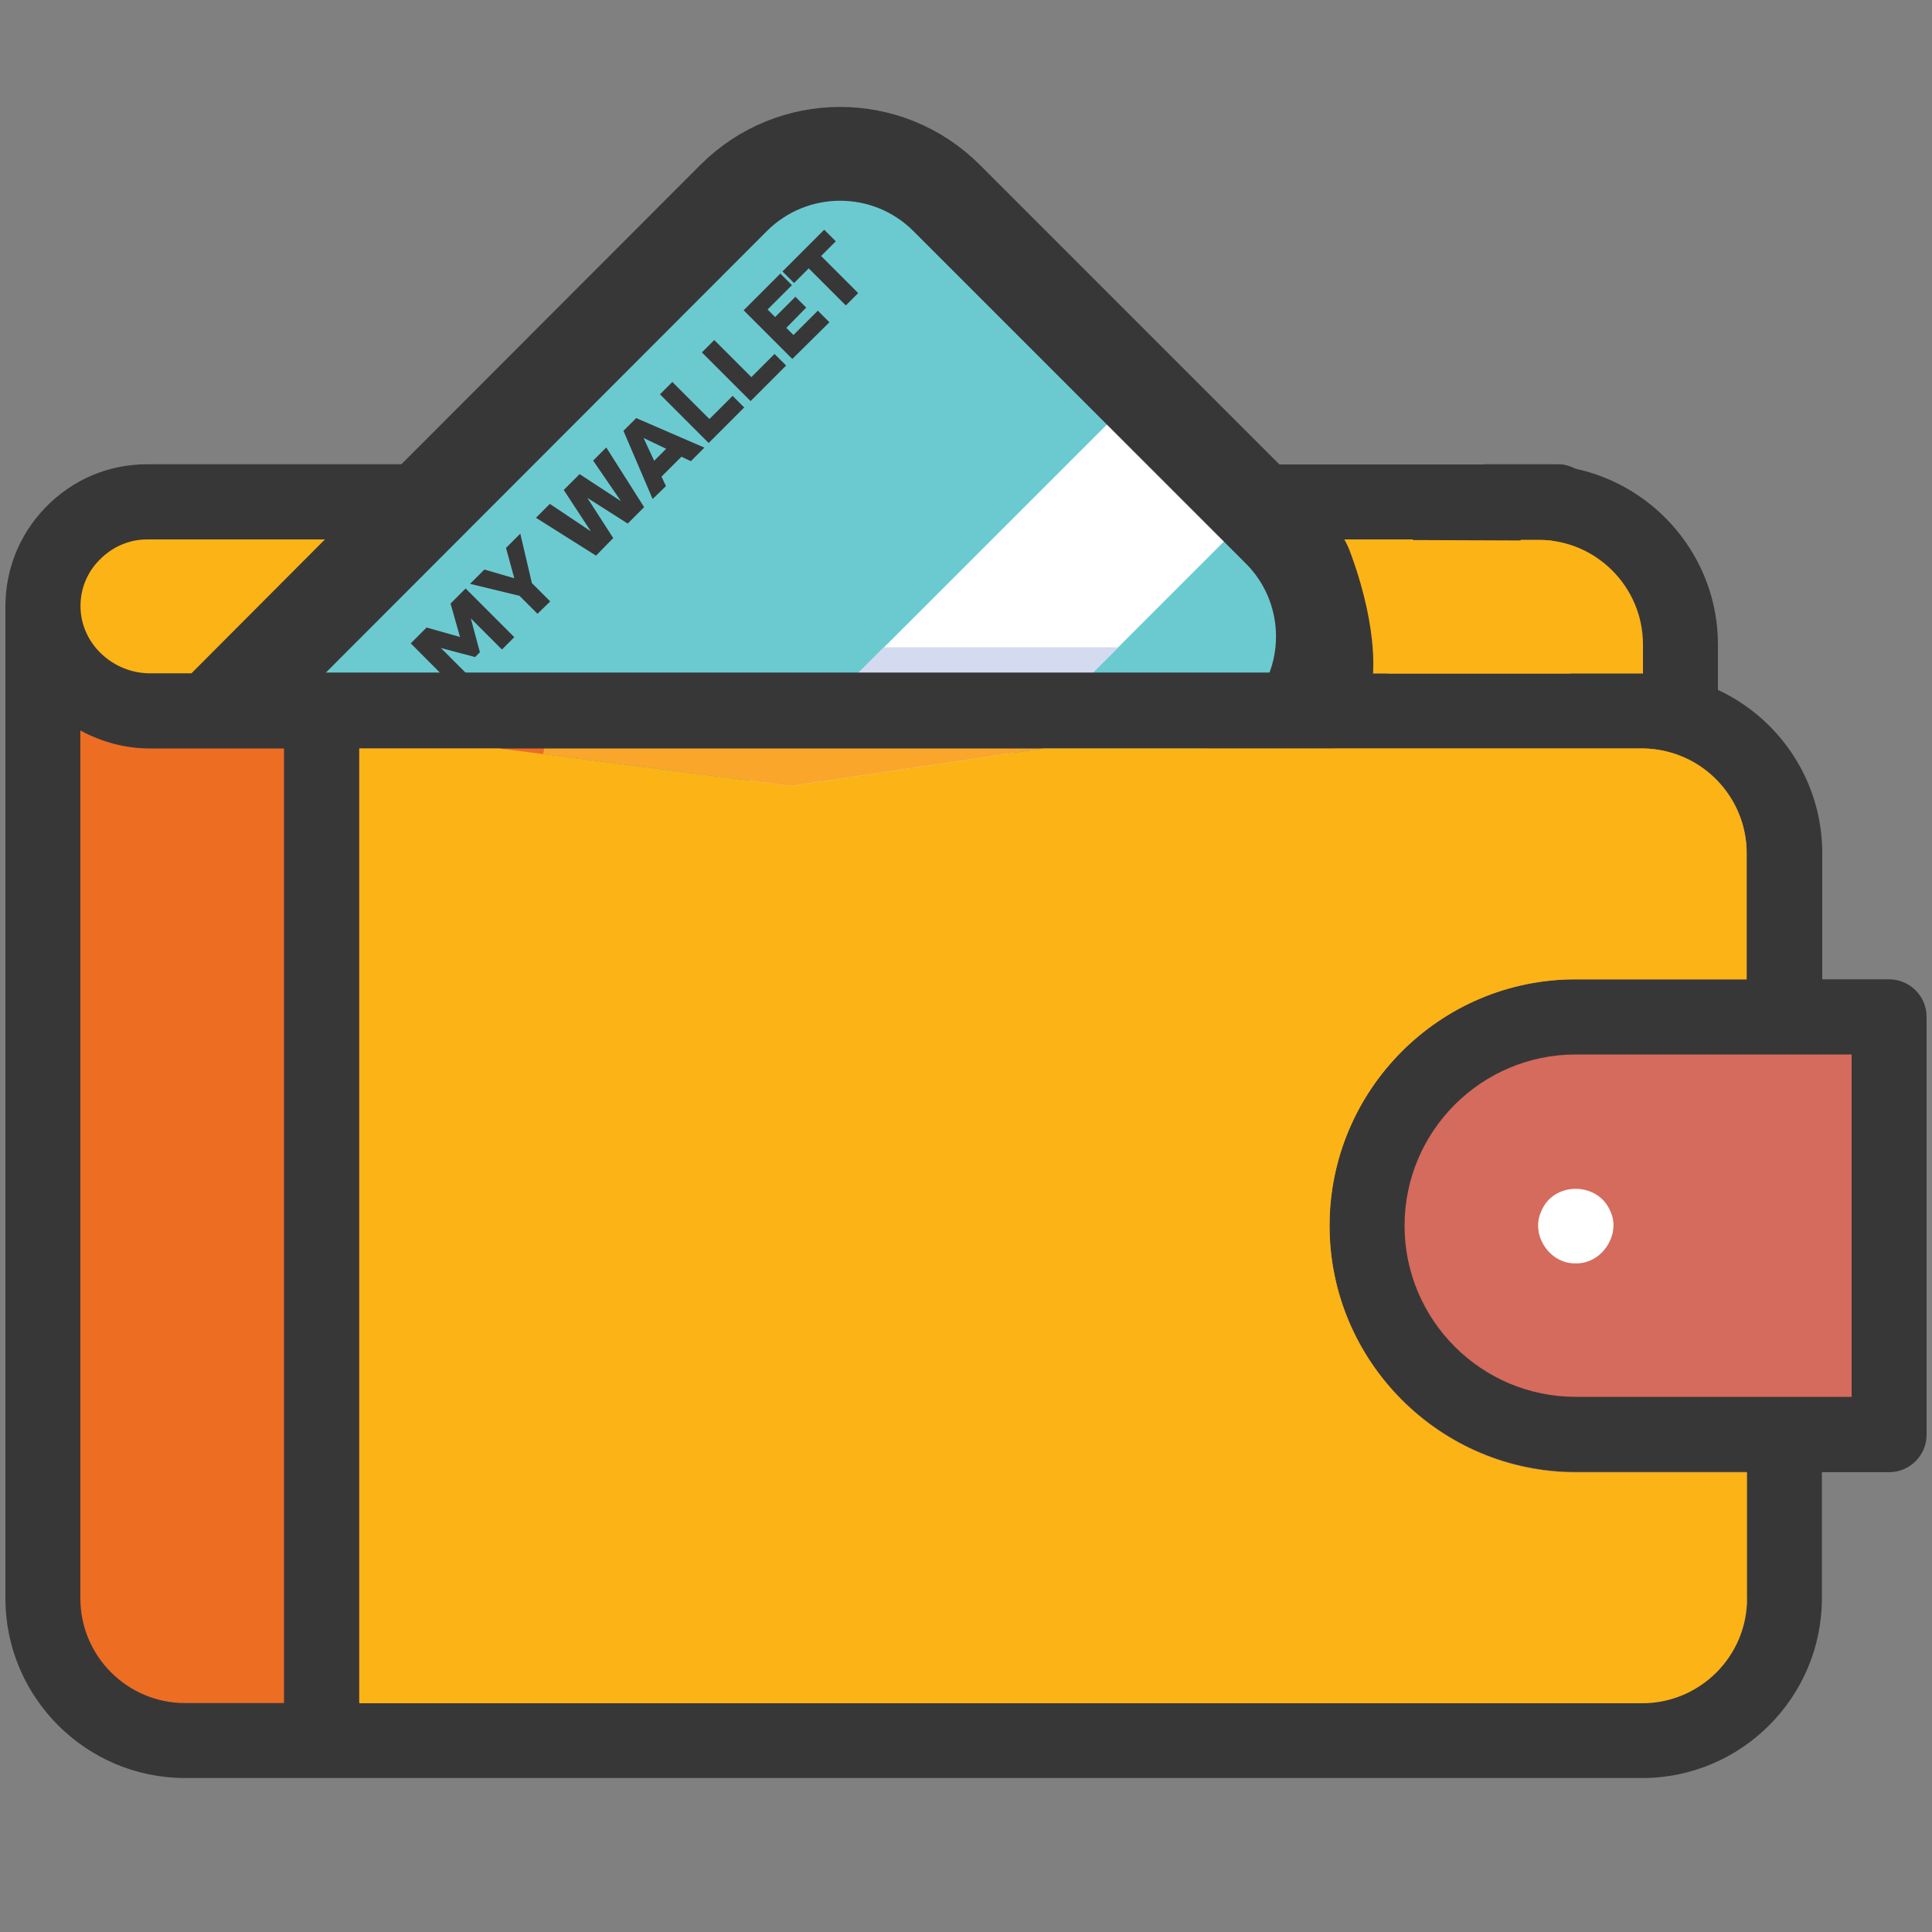
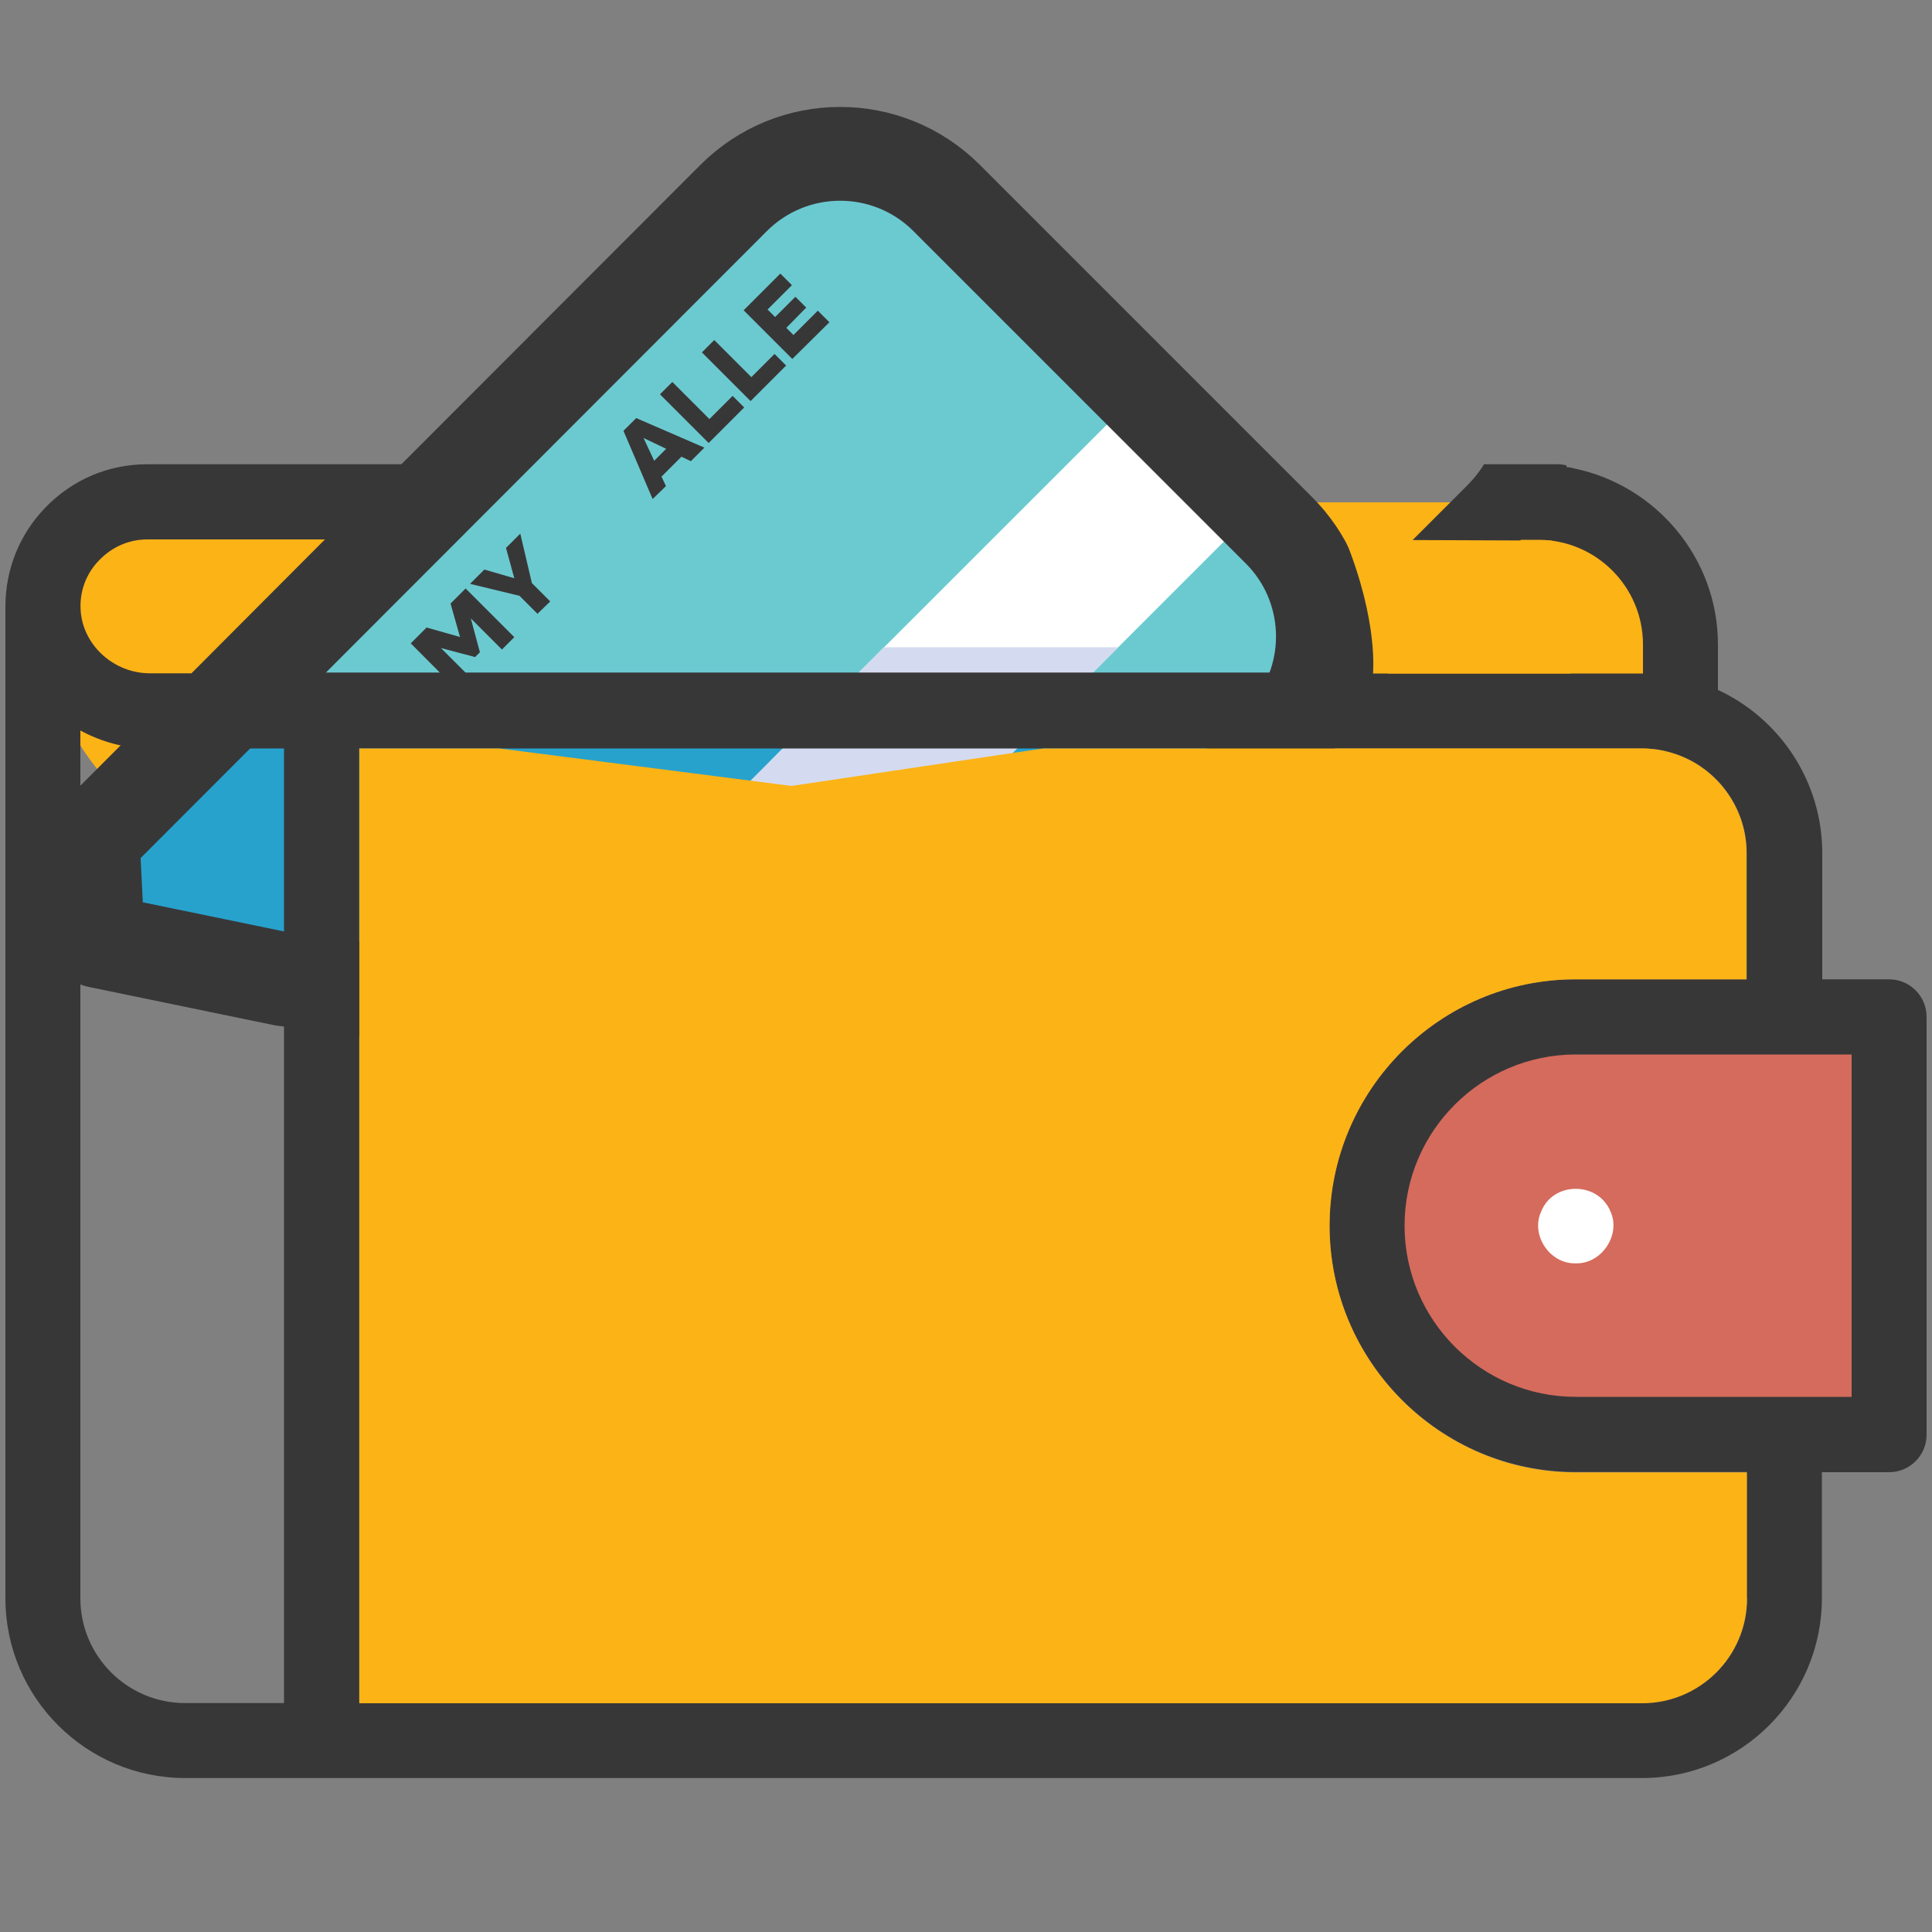
<svg xmlns="http://www.w3.org/2000/svg" version="1.1" id="Layer_1" x="0px" y="0px" viewBox="0 0 1000 1000" style="enable-background:new 0 0 1000 1000;" xml:space="preserve">
  <rect x="0" y="0" width="1000" height="1000" fill="#808080" stroke="none" />
  <style type="text/css">
	.st0{fill:#FCB316;}
	.st1{fill:#383738;}
	.st2{fill:#6BCAD0;}
	.st3{fill:#27A2CD;}
	.st4{fill:#FFFFFF;}
	.st5{fill:none;stroke:#383738;stroke-width:48.555;stroke-linejoin:round;stroke-miterlimit:10;}
	.st6{fill:#D4DBF0;}
	.st7{fill:#FAA62A;}
	.st8{fill:#ED6D23;}
	.st9{enable-background:new    ;}
	.st10{fill:#D56B5C;}
</style>
  <g>
    <path class="st0" d="M869.8,333.6v57.5c-6-2.3-12.6-3.7-19.6-3.7H540.4l-11.8,1.7l-118.7,17.7l-17.9-2.3l-110.7-14.2l-22.7-2.9   h-72.6v84.7c-13.6-3.5-26.6-7.4-38.8-11.7c-47.2-16.7-84.3-40.8-105.5-74.4c-12.4-19.8-19.4-43.1-19.4-70.1   c-1.2-30.7,23.5-55.9,54-55.9H796C836.8,259.8,869.8,292.8,869.8,333.6z" />
-     <path class="st1" d="M825.7,259.8c0,5.4-2.1,10.1-5.6,13.8c-3.5,3.5-8.4,5.6-13.8,5.6H159.9c-10.7,0-19.4-8.7-19.4-19.4   c0-5.4,2.1-10.1,5.6-13.8c3.5-3.5,8.4-5.6,13.8-5.6h646.6c1.7,0,3.3,0.2,4.9,0.6c1.4,0.4,2.7,0.8,3.9,1.6   C821.4,245.8,825.7,252.2,825.7,259.8z" />
    <path class="st2" d="M656.3,390.7c-1.6,1.7-3.1,3.5-4.7,5.2l-5.8,5.8l-97.1,97.1L418,518.3l-11.8,1.7l-118.7,17.7l-17.9-2.3   l-110.7-14.2l-22.7-2.9l-93.4-14l-8-55.7L369.5,114c30.5-30.5,79.8-30.5,110.3,0l171.7,171.7C680.4,314.4,682,360.2,656.3,390.7z" />
    <polygon class="st3" points="685.9,378.1 588.8,475.2 458,494.6 446.2,496.4 327.3,514.1 309.5,511.7 198.8,497.5 176,494.6    24.5,475.2 121.7,378.1  " />
    <path class="st4" d="M581.2,211.5L398.8,393.8l-3.1,45.1L520,393.8l121.6-121.6L581.2,211.5z" />
    <path class="st5" d="M666.6,379.3c-1.6,1.7-3.1,3.5-4.7,5.2l-5.8,5.8L559,487.4l-130.7,19.4l-11.8,1.7l-118.7,17.7l-17.9-2.3   l-110.7-14.2l-22.7-2.9l-95.9-19.8L48,434.6l331.7-332.1c30.5-30.5,79.8-30.5,110.3,0l171.7,171.7   C690.7,302.9,692.3,348.8,666.6,379.3z" />
    <polygon class="st6" points="578.9,335 462.3,451.5 460.6,453.3 341.7,470.9 323.8,468.6 340.9,451.5 379.8,412.7 457.5,335  " />
-     <path class="st7" d="M869.8,370.7c-6.2-1.7-12.8-2.7-19.6-2.7H77.6c-29.3,0-54.4-22.9-55.4-52.1v511.4c0,40.8,33,73.6,73.6,73.6   H850c40.8,0,73.6-33,73.6-73.6V441.6C923.8,407.8,900.9,379.3,869.8,370.7z M904.4,827.1c0,29.9-24.3,54.2-54.2,54.2H185.9V387.4   h72.4l22.7,2.9l110.7,14.2l17.9,2.3l118.7-17.7l11.8-1.7h309.6c7,0,13.6,1.4,19.6,3.7c20.2,7.8,34.6,27.6,34.6,50.5v65.3h-88.6   C745.1,506.9,688,564,688,634.3s57.3,127.6,127.4,127.6H904v65.3L904.4,827.1L904.4,827.1z" />
-     <path class="st8" d="M455.5,900.9H95.8c-40.8,0-73.6-33-73.6-73.6V316c1,29.3,26,52.1,55.4,52.1h208.2c-1.6,6.4-2.9,12.8-4.1,19.4   c-0.2,1-0.4,1.9-0.6,2.9l-22.7-2.9h-72.4v494.1h248.6C441.3,888.1,448.3,894.7,455.5,900.9z" />
    <g class="st9">
      <path class="st1" d="M237.8,358.3L212.6,333l8.2-8.2l17.3,4.9l-4.9-17.3l7.8-7.8l25.2,25.2l-6.4,6.4l-16.1-16.1l4.7,17.5l-2.5,2.5    l-17.7-4.7l16.1,16.1L237.8,358.3z" />
      <path class="st1" d="M278.2,317.7l-9.3-9.3l-25.6-6.2l7.4-7.4l15.5,4.5l-4.3-15.7l7.4-7.4l6,25.6l9.5,9.5L278.2,317.7z" />
-       <path class="st1" d="M308.5,287.6L277.4,268l7.2-7.2l21.2,14.2l-14-21.4l8.2-8.2l21.4,14l-14.4-21l6.8-6.8l19.6,30.9l-8.5,8.5    L304,257.7l13.4,20.8L308.5,287.6z" />
      <path class="st1" d="M337.8,258.3l-15.1-35.3l6.6-6.6l35.3,15.3l-7,7l-4.9-2.3l-10.3,10.3l2.3,4.9L337.8,258.3z M338.6,238.5    l6.2-6.2l-11.7-5.6L338.6,238.5z" />
      <path class="st1" d="M366.8,229.3l-25.2-25.2l6.4-6.4l19.2,19.2l12-12l6,6L366.8,229.3z" />
      <path class="st1" d="M388.5,207.6l-25.2-25.2l6.4-6.4l19.2,19.2l12-12l6,6L388.5,207.6z" />
      <path class="st1" d="M410.1,185.8l-25.2-25.2l19-19l6,6l-12.6,12.6l3.9,3.9l10.5-10.5l5.6,5.6L407,169.7l3.7,3.7l12.6-12.6l6,6    L410.1,185.8z" />
-       <path class="st1" d="M437.8,158.1l-19.2-19.2l-7.6,7.6l-6-6l21.6-21.6l6,6l-7.6,7.6l19.2,19.2L437.8,158.1z" />
    </g>
    <path class="st10" d="M977.8,526.3H815.6c-59.6,0-108,48.4-108,108s48.4,108,108,108h162.2V526.3z" />
    <path class="st4" d="M815.6,653.9c-13.4,0.4-23.5-14.6-17.9-26.8c6.2-15.7,29.5-15.7,35.9,0C839.1,639.1,829,654.3,815.6,653.9z" />
    <path class="st1" d="M977.8,506.9h-34.6v-65.3c0-37.3-22.1-69.7-54-84.5v-23.5c0-44.7-31.9-82.2-74.2-91.1   c-1.4-0.4-2.7-0.6-4.3-0.8c0-0.2,0.2-0.4,0.2-0.8c-1.6-0.4-3.1-0.6-4.9-0.6h-37.9c-2.3,3.9-5.2,7.4-8.4,10.7l-97.1,97.1H153.9   l77.7-77.7l10.9-10.7l19.4-19.4H76.2c-20.2,0-38.8,8-52.8,22.5C10,276.7,2.8,294.8,2.8,314v513.3c0,51.3,41.8,93,93,93H850   c51.3,0,93-41.8,93-93v-65.3h34.8c10.7,0,19.4-8.7,19.4-19.4V526.3C997.2,515.6,988.5,506.9,977.8,506.9z M51.4,289.9   c6.6-6.8,15.3-10.7,24.9-10.7h91.9l-69.1,69.3H77.6c-19,0-35.2-15-35.9-33.4C41.3,305.7,44.7,296.7,51.4,289.9z M147.1,881.5H95.8   c-29.9,0-54.2-24.3-54.2-54.2V378.1c10.7,5.8,22.9,9.3,35.9,9.3h69.5V881.5z M787.3,279.4h8.9c29.9,0,54.2,24.3,54.2,54.2v15H718.1   L787.3,279.4z M850.2,881.3H185.9V387.4h664c7,0,13.6,1.4,19.6,3.7c20.2,7.8,34.6,27.6,34.6,50.5v65.3h-88.6   c-70.3,0-127.4,57.1-127.4,127.4s57.3,127.6,127.4,127.6h88.6v65.3h0.2C904.4,857.1,880.1,881.3,850.2,881.3z M958.4,723H815.6   c-48.9,0-88.6-39.8-88.6-88.6c0-48.9,39.8-88.6,88.6-88.6h142.8V723z" />
    <path class="st0" d="M688.2,634.5c0,70.3,57.3,127.6,127.4,127.6h88.6v65.3c0,29.9-24.3,54.2-54.2,54.2h-664V387.4h72.4l22.7,2.9   l110.7,14.2l17.9,2.3l118.7-17.7l11.8-1.7h309.6c7,0,13.6,1.4,19.6,3.7c20.2,7.8,34.6,27.6,34.6,50.5v65.3h-88.6   C745.3,506.9,688.2,564.2,688.2,634.5z" />
    <path class="st0" d="M696.4,279.4l106.6,0.4l9.9,68.8H710.7C710.5,348.6,713.8,322.6,696.4,279.4z" />
  </g>
</svg>